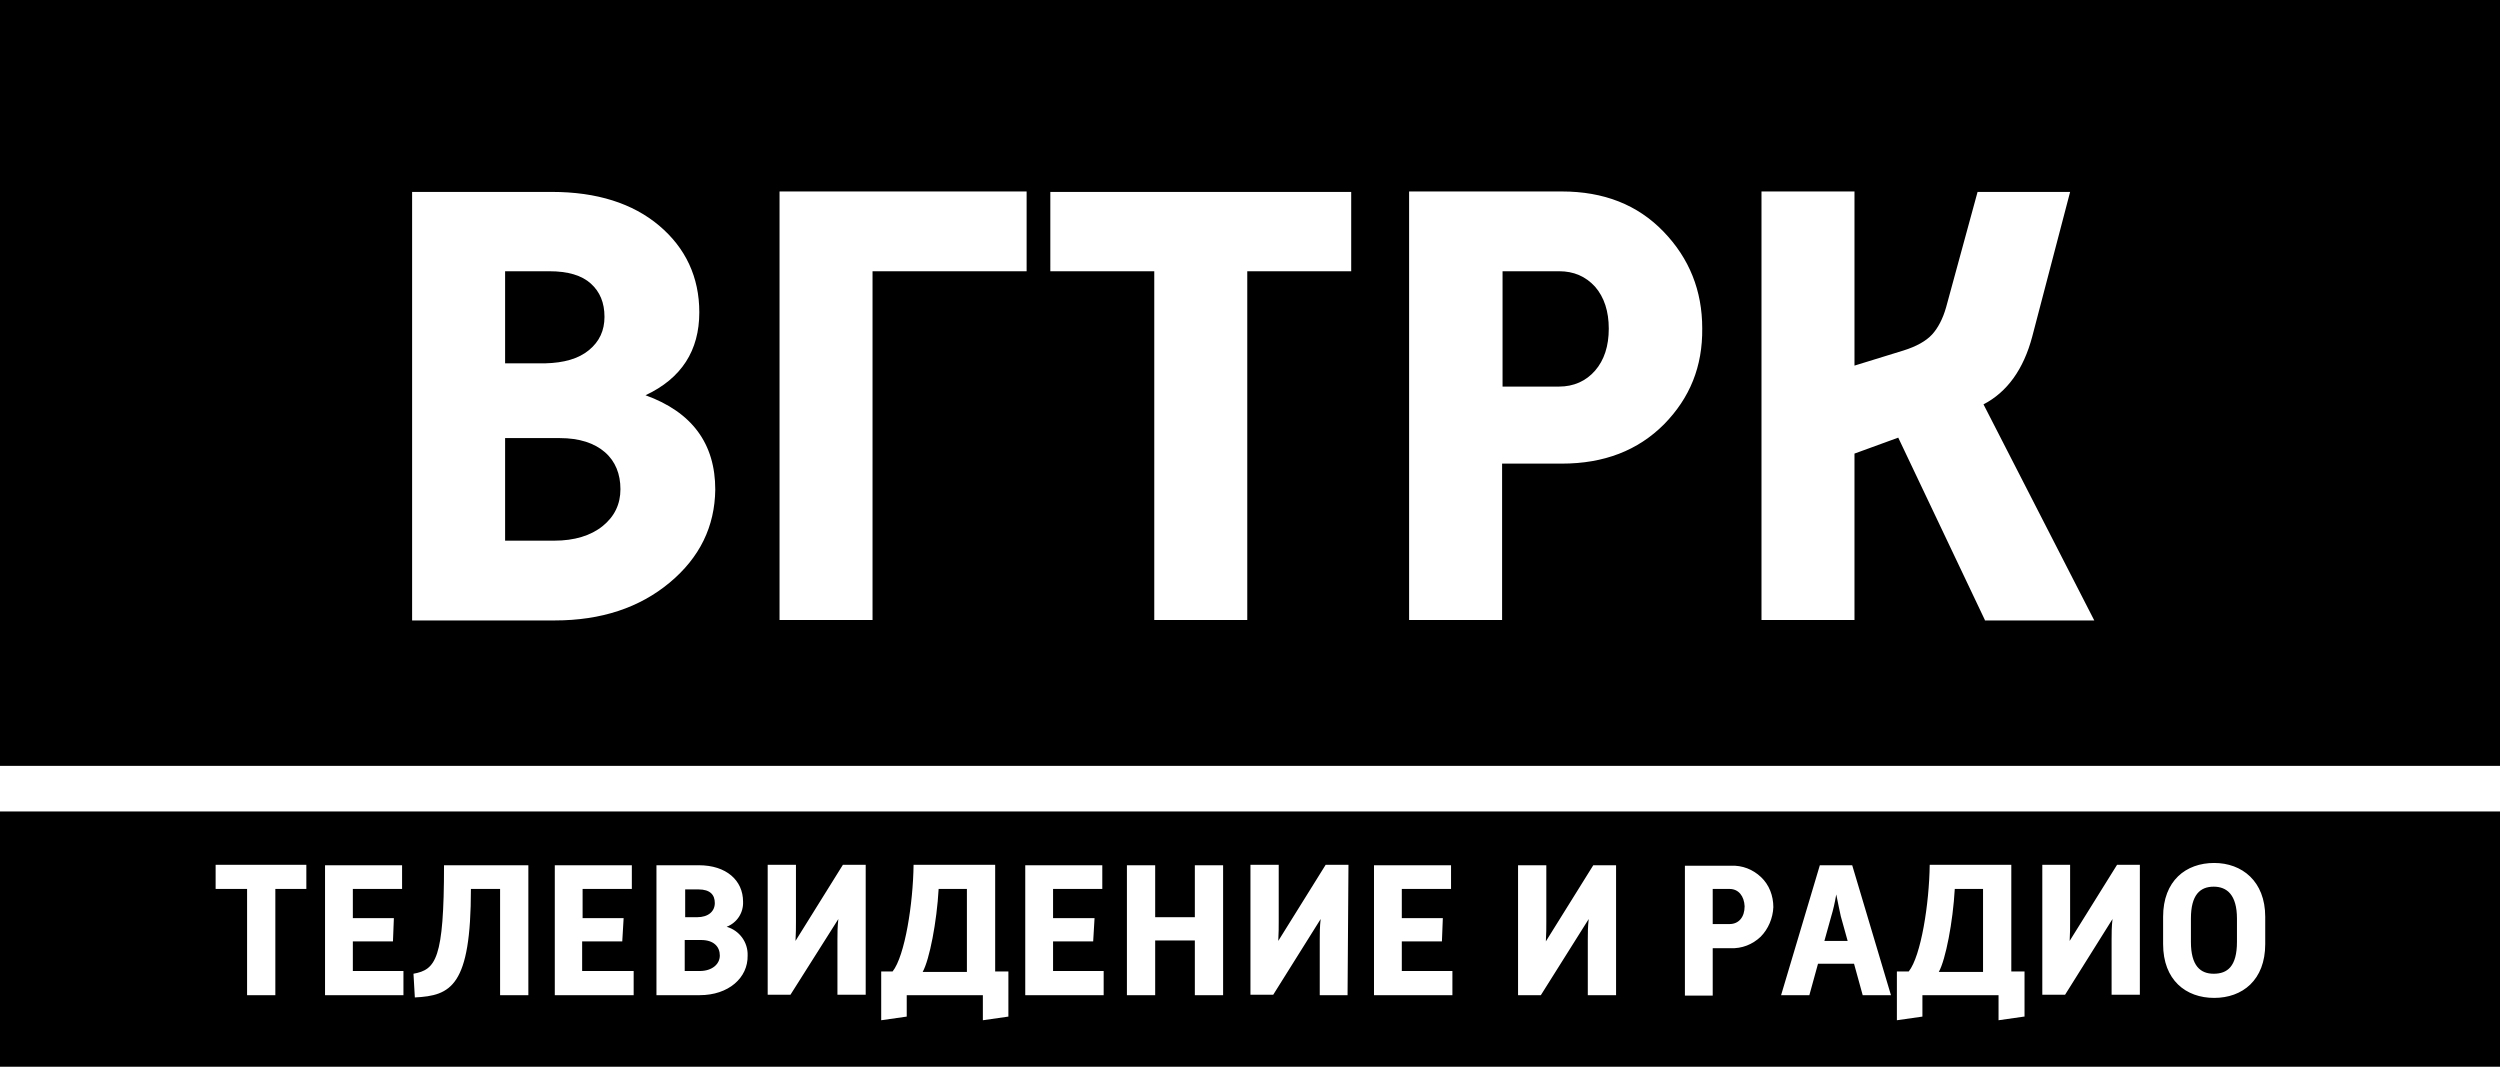
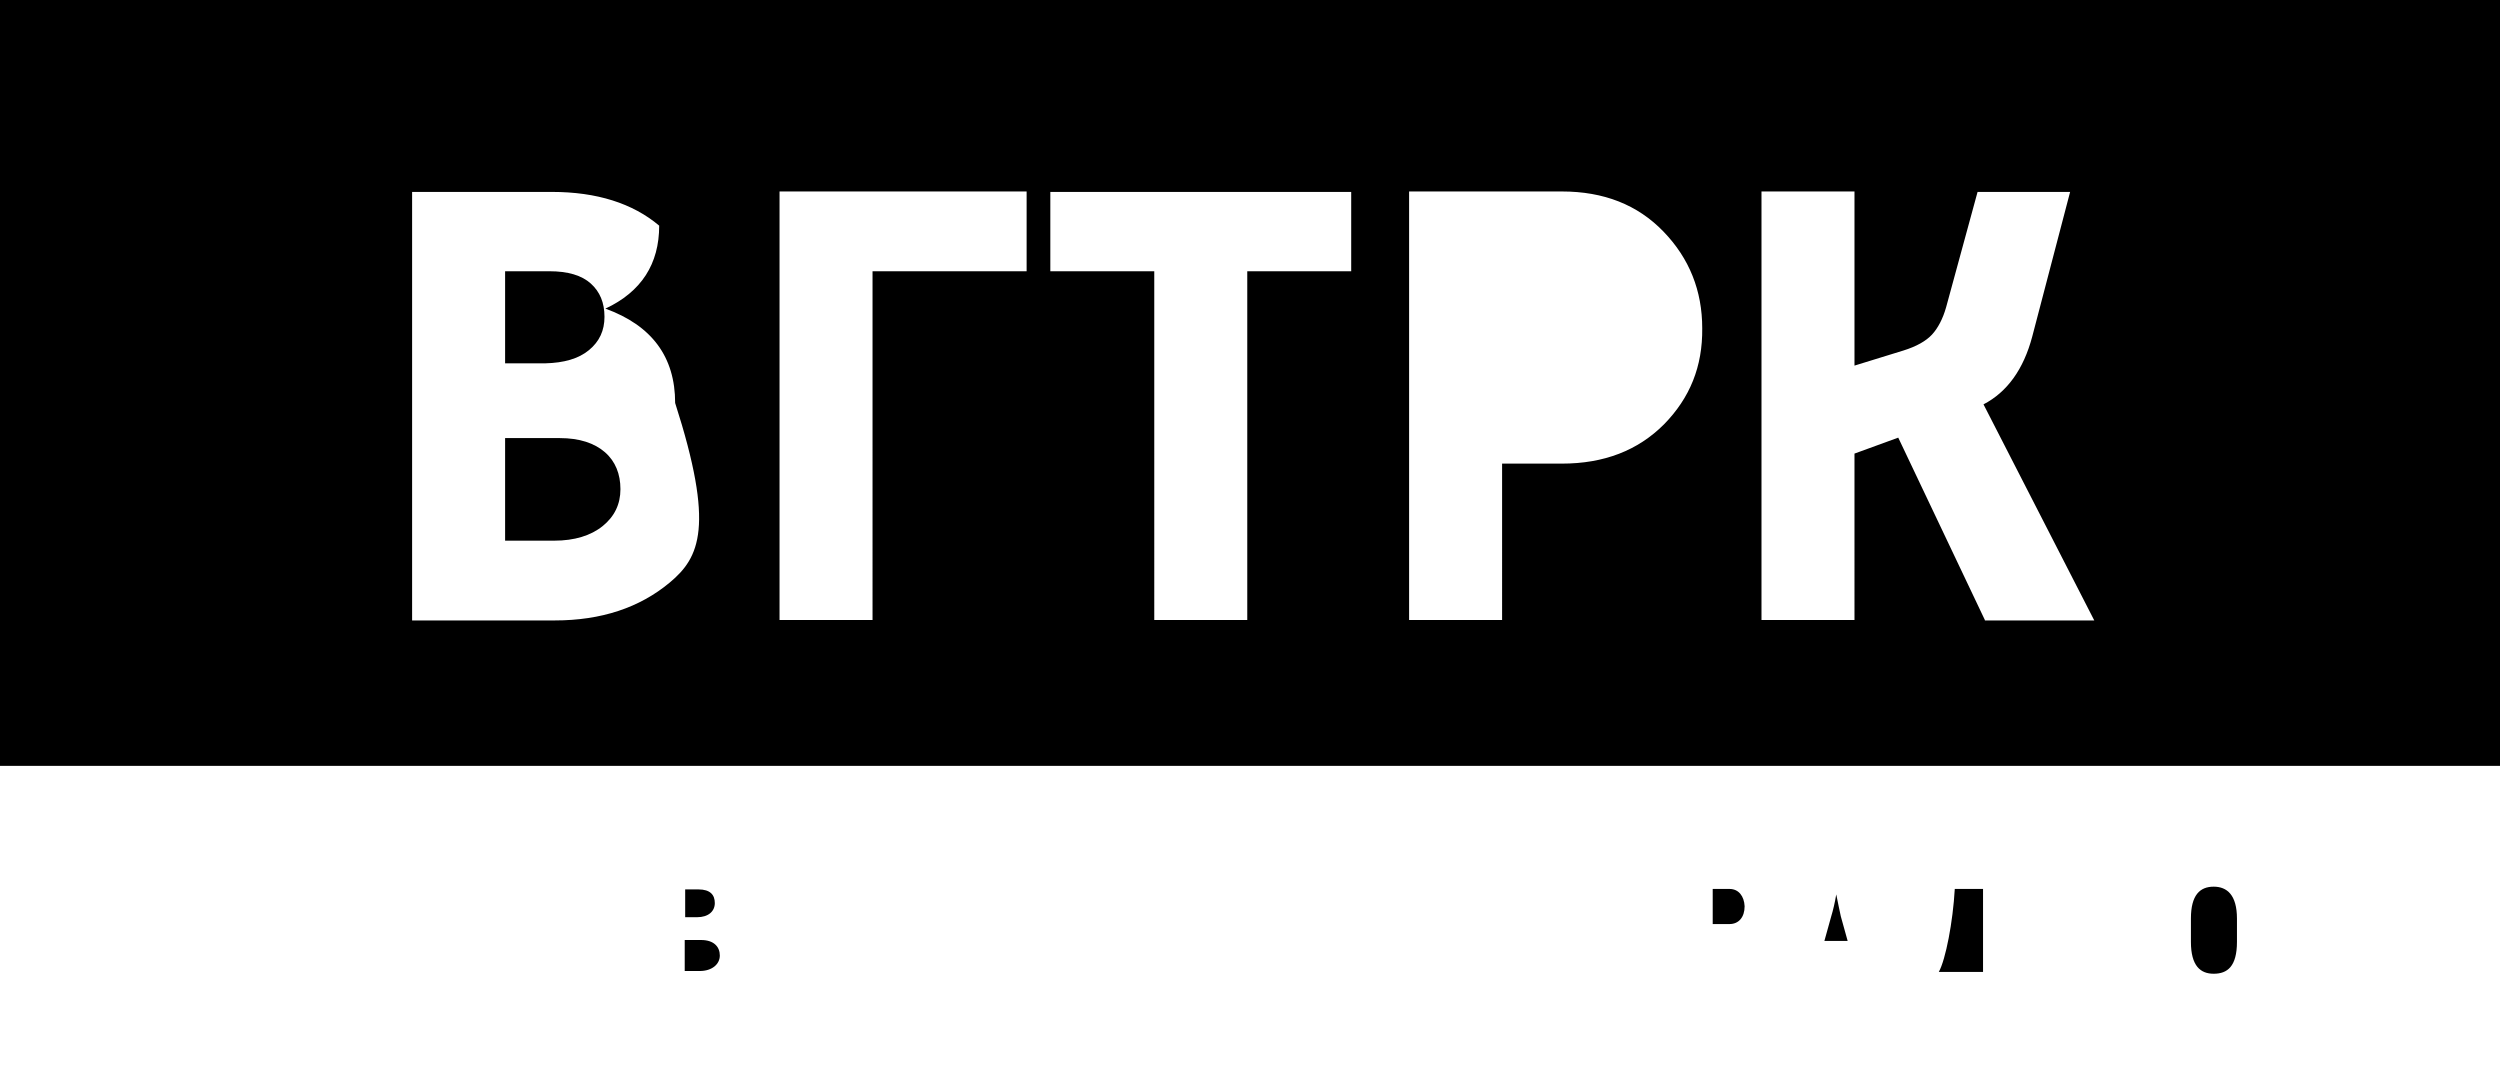
<svg xmlns="http://www.w3.org/2000/svg" version="1.1" id="svg65" x="0px" y="0px" viewBox="0 0 548.4 234" style="enable-background:new 0 0 548.4 234;" xml:space="preserve">
  <g>
    <g>
      <path d="M132.7,99.2c-2.3-2-5.6-3.1-9.9-3.1h-12v22.5h10.8c4.4,0,8-1.1,10.6-3.2c2.6-2.1,3.9-4.8,3.9-8.1    C136.1,104,135,101.2,132.7,99.2z" />
      <path d="M129.2,76.8c2.3-1.9,3.4-4.3,3.4-7.3c0-3.1-1-5.5-3-7.3c-2-1.8-5-2.7-9.1-2.7h-9.7v20.2h8.8    C123.7,79.6,126.9,78.7,129.2,76.8z" />
-       <path d="M342,59.5h-12.4v25.3H342c3.2,0,5.9-1.2,7.9-3.5c2-2.3,3-5.4,3-9.2c0-3.8-1-6.9-3-9.2C347.8,60.6,345.2,59.5,342,59.5z" />
-       <path d="M0,0v168h548.4V0H0z M146.9,127.8c-6.6,5.5-15,8.3-25.2,8.3H90.4v-94h30.7c9.8,0,17.7,2.5,23.5,7.4    c5.8,4.9,8.8,11.3,8.8,19c0,8.4-3.9,14.5-11.8,18.2c10.2,3.7,15.3,10.6,15.3,20.7C156.8,115.5,153.5,122.3,146.9,127.8z     M225.2,59.5h-33.8V136H171v-94h54.2V59.5z M296.4,59.5h-22.8V136h-20.4V59.5h-22.8V42.1h66V59.5z M365,93.1    c-5.7,5.7-13.1,8.6-22.4,8.6h-13.1V136h-20.4v-94h33.5c9.2,0,16.6,2.9,22.3,8.8c5.7,5.9,8.5,13,8.5,21.2    C373.5,80.4,370.7,87.3,365,93.1z M435.4,136l-19-40l-9.6,3.5V136h-20.4v-94h20.4v38.2l10.7-3.3c2.9-0.9,5-2.1,6.3-3.5    c1.3-1.4,2.4-3.5,3.1-6l6.9-25.3h20.3l-8.3,31.7c-1.9,7.2-5.5,12.2-10.7,14.9l24.3,47.4H435.4z" />
+       <path d="M0,0v168h548.4V0H0z M146.9,127.8c-6.6,5.5-15,8.3-25.2,8.3H90.4v-94h30.7c9.8,0,17.7,2.5,23.5,7.4    c0,8.4-3.9,14.5-11.8,18.2c10.2,3.7,15.3,10.6,15.3,20.7C156.8,115.5,153.5,122.3,146.9,127.8z     M225.2,59.5h-33.8V136H171v-94h54.2V59.5z M296.4,59.5h-22.8V136h-20.4V59.5h-22.8V42.1h66V59.5z M365,93.1    c-5.7,5.7-13.1,8.6-22.4,8.6h-13.1V136h-20.4v-94h33.5c9.2,0,16.6,2.9,22.3,8.8c5.7,5.9,8.5,13,8.5,21.2    C373.5,80.4,370.7,87.3,365,93.1z M435.4,136l-19-40l-9.6,3.5V136h-20.4v-94h20.4v38.2l10.7-3.3c2.9-0.9,5-2.1,6.3-3.5    c1.3-1.4,2.4-3.5,3.1-6l6.9-25.3h20.3l-8.3,31.7c-1.9,7.2-5.5,12.2-10.7,14.9l24.3,47.4H435.4z" />
    </g>
    <g>
      <path d="M402.8,196.2c-0.3,1.8-0.7,3.5-1.1,4.8l-1.5,5.4h5.1l-1.5-5.4C403.5,199.8,403.2,198,402.8,196.2z" />
-       <path d="M202.4,213.2h9.7V195h-6.2C205.5,202.2,203.9,210.5,202.4,213.2z" />
      <path d="M379.4,195h-3.7v7.7h3.7c2,0,3.3-1.5,3.3-3.9C382.6,196.6,381.4,195,379.4,195z" />
      <path d="M153.8,206.2h-3.6v6.8l3.3,0c2.7,0,4.4-1.5,4.4-3.4S156.6,206.2,153.8,206.2z" />
      <path d="M156.8,198.1c0-1.8-1-3-3.6-3h-2.9v6.1h2.6C155.4,201.2,156.8,199.9,156.8,198.1z" />
      <path d="M485.6,194.5c-3,0-5,1.8-5,7v5.1c0,5.3,2.1,7,5,7c3,0,5.1-1.6,5.1-7v-5.1C490.7,196.3,488.5,194.5,485.6,194.5z" />
      <path d="M425.3,213.2h9.7V195h-6.2C428.4,202.2,426.8,210.5,425.3,213.2z" />
-       <path d="M0,178v56h548.4v-56H0z M67.3,195h-6.9v23.3h-6.2V195h-6.9v-5.3h19.9V195z M88.6,218.3H71.3v-28.5h16.9v5.2H77.4v6.4h9    l-0.2,5.1h-8.8v6.5h11.1V218.3z M115.9,218.3h-6.2V195h-6.4c0,21.4-4.4,23.4-12.3,23.8l-0.3-5.2c4.9-0.9,6.7-3.2,6.7-23.8h18.5    V218.3z M139,218.3h-17.3v-28.5h16.9v5.2h-10.8v6.4h9l-0.3,5.1h-8.8v6.5H139V218.3z M153.5,218.3H144v-28.5h9.3c6,0,9.7,3.3,9.7,8    c0.1,2.4-1.3,4.6-3.6,5.5c2.8,0.8,4.7,3.4,4.6,6.3C164.1,214.5,159.8,218.3,153.5,218.3z M183.7,218.3v-12.2c0-1.3,0-2.8,0.2-4.5    l-10.5,16.6h-5v-28.5h6.2v12.4c0,1.2,0,2.7-0.1,4.3l10.4-16.7h5l0,28.5H183.7z M221.2,223l-5.6,0.8v-5.5h-16.7v4.7l-5.6,0.8v-10.7    h2.5c2.7-3.4,4.5-14.9,4.6-23.4v0h17.9v23.4h2.9V223z M242.2,218.3h-17.3v-28.5h16.9v5.2h-10.8v6.4h9.1l-0.3,5.1h-8.8v6.5h11.1    V218.3z M268.3,218.3h-6.2v-12h-8.7v12h-6.2v-28.5h6.2v11.4h8.7v-11.4h6.2V218.3z M295.6,218.3h-6.1v-12.2c0-1.3,0-2.8,0.2-4.5    l-10.4,16.6h-5v-28.5h6.2v12.4c0,1.2,0,2.7-0.1,4.3l10.4-16.7h5L295.6,218.3z M318.7,218.3h-17.3v-28.5h0h16.9v5.2h-10.8v6.4h9    l-0.2,5.1h-8.8v6.5h11.1V218.3z M348.3,218.3v-12.2c0-1.3,0-2.8,0.2-4.5L338,218.3h-5v-28.5h6.2v12.4c0,1.2,0,2.7-0.1,4.3    l10.4-16.7h5l0,28.5H348.3z M386.2,205.5c-1.8,1.7-4.1,2.6-6.6,2.5h-3.9v10.4h-6.1v-28.5h10.1c2.5-0.1,4.8,0.8,6.6,2.5    c1.8,1.7,2.7,4.1,2.7,6.6C388.9,201.4,387.9,203.8,386.2,205.5z M408.6,218.3l-1.9-6.9h-7.9l-1.9,6.9h-6.2l8.5-28.5h7.1l8.5,28.5    H408.6z M444,223l-5.6,0.8v-5.5h-16.7v4.7l-5.6,0.8v-10.7h2.6c2.7-3.4,4.5-14.9,4.6-23.4v0h17.9v23.4h2.9V223z M463.2,218.3v-12.2    c0-1.3,0-2.8,0.2-4.5l-10.4,16.6h-5v-28.5h6.1v12.4c0,1.2,0,2.7-0.1,4.3l10.4-16.7h5v28.5H463.2z M496.9,207.1    c0,7.9-5,11.8-11.2,11.8c-6.2,0-11.2-3.9-11.2-11.8v-6c0-7.9,5-11.8,11.2-11.8c6.1,0,11.2,4,11.2,11.8V207.1z" />
    </g>
  </g>
</svg>